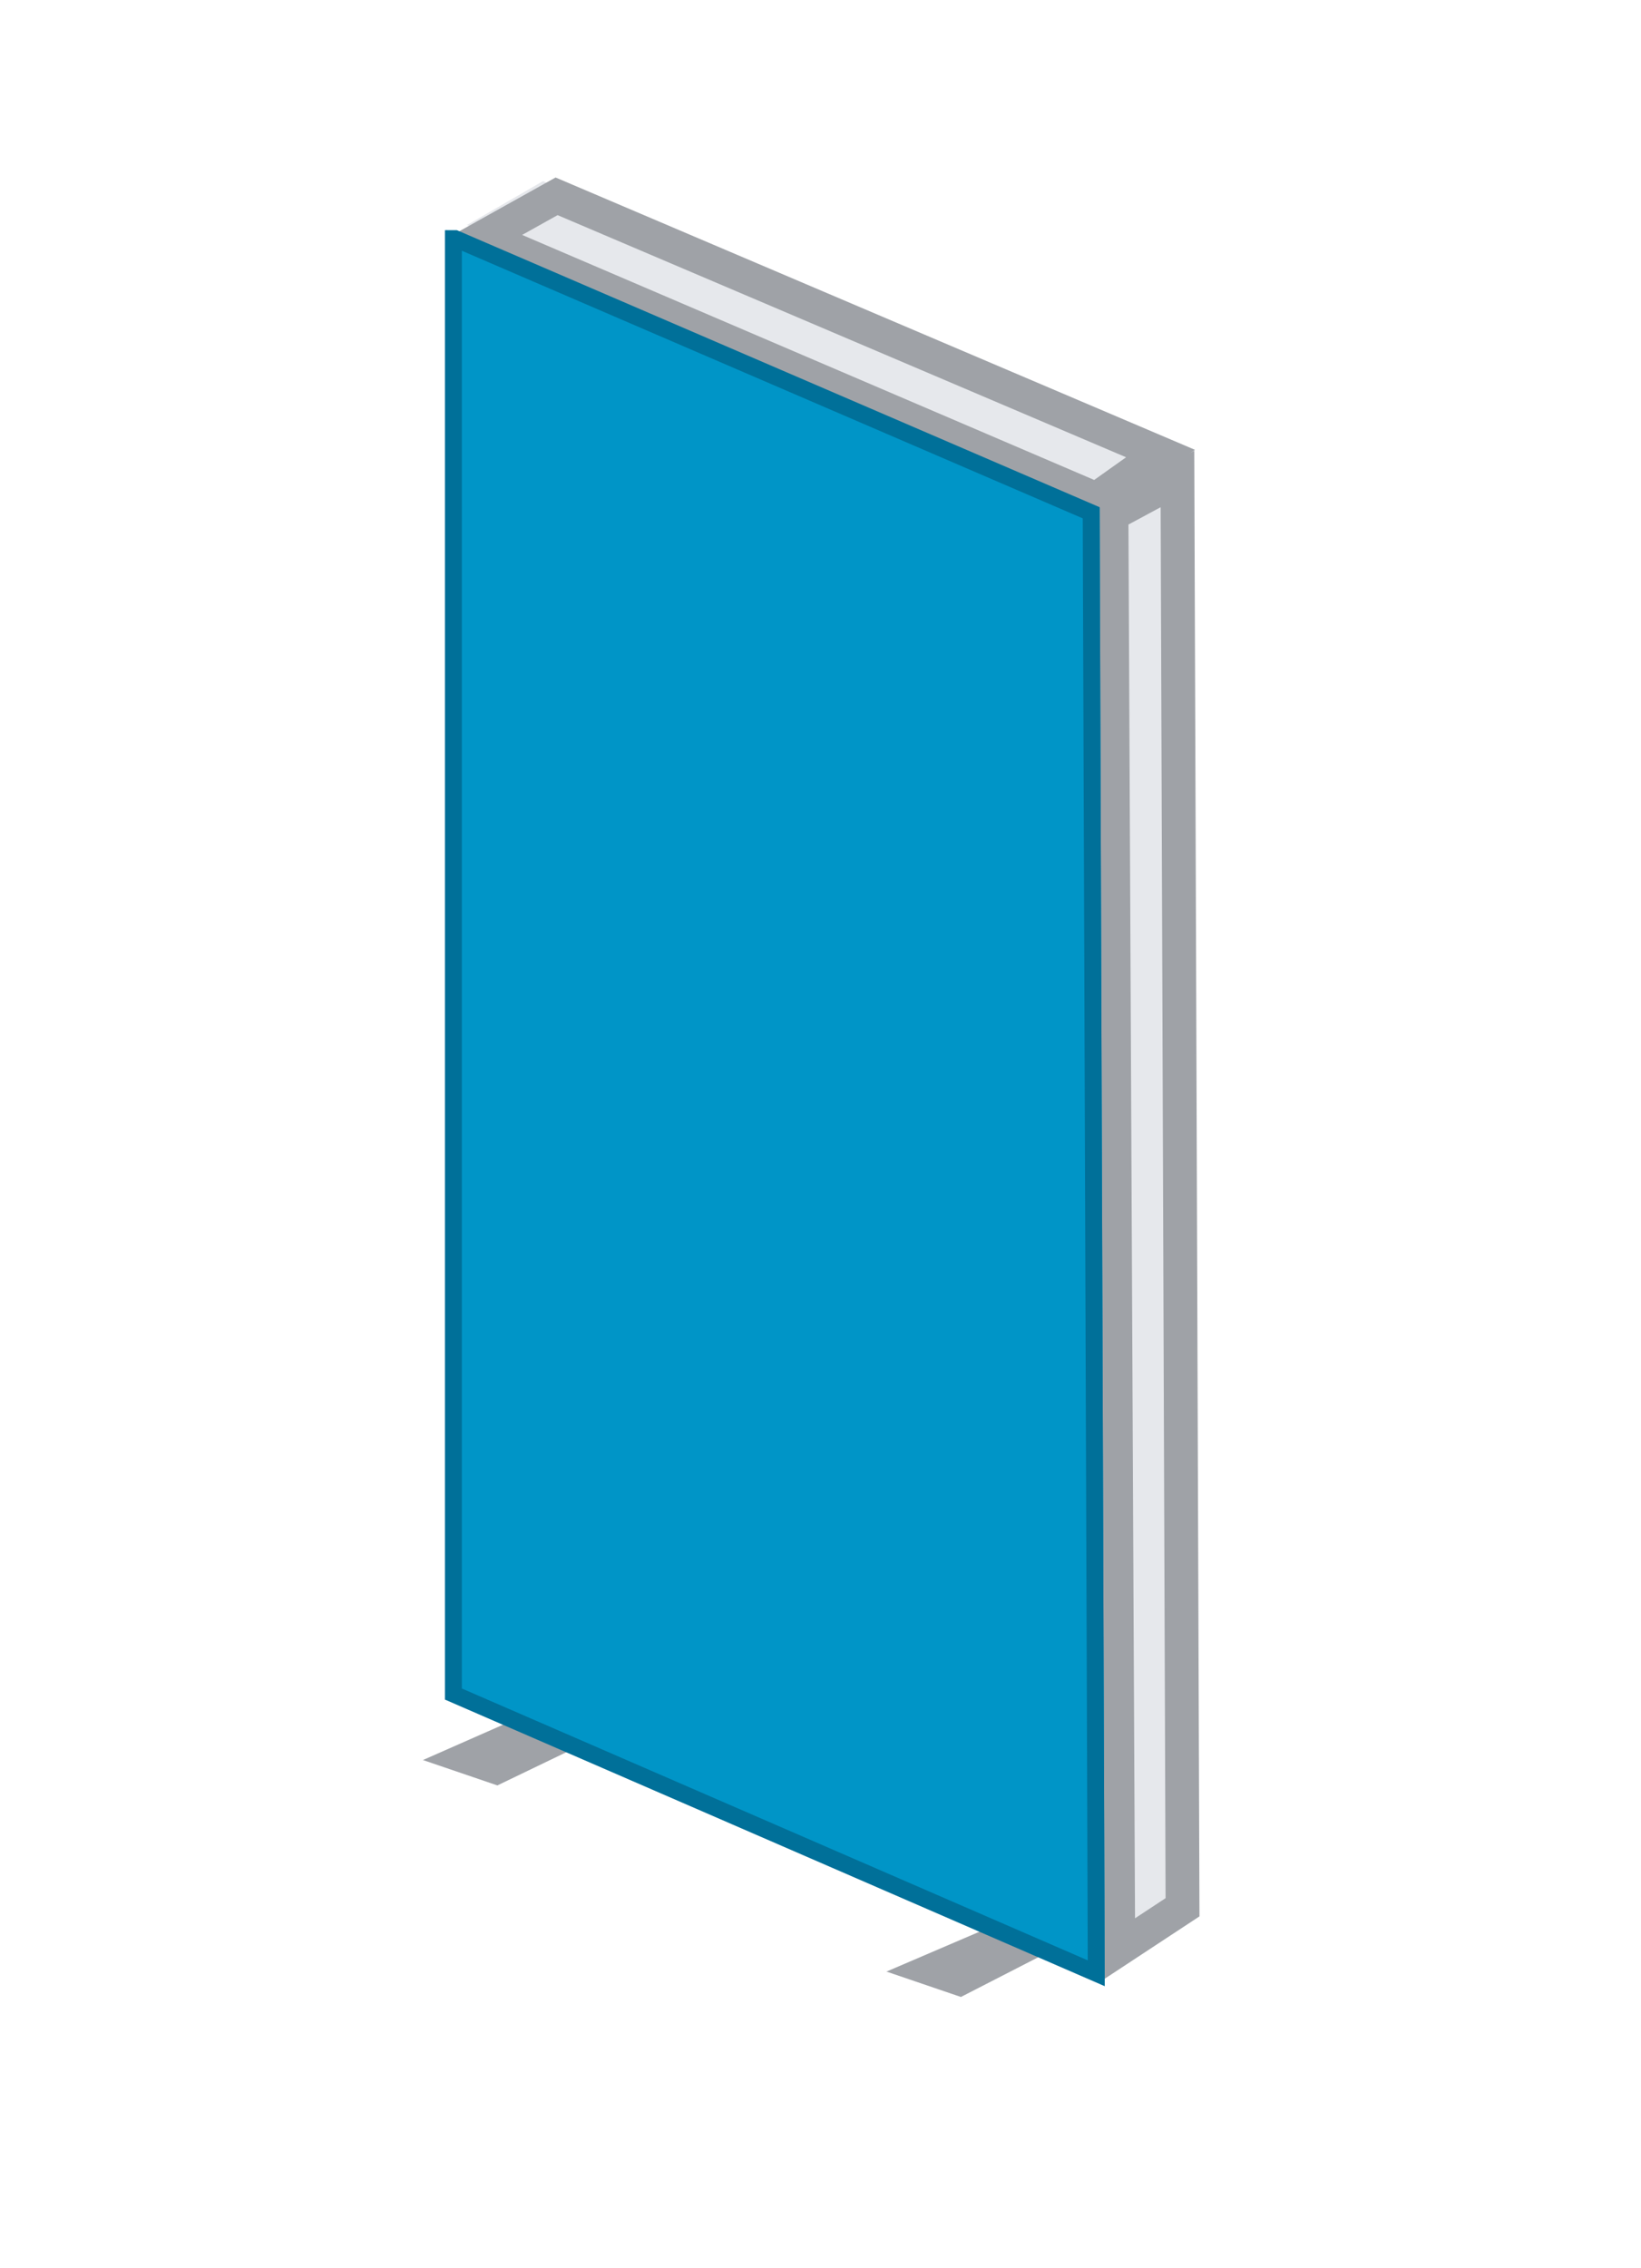
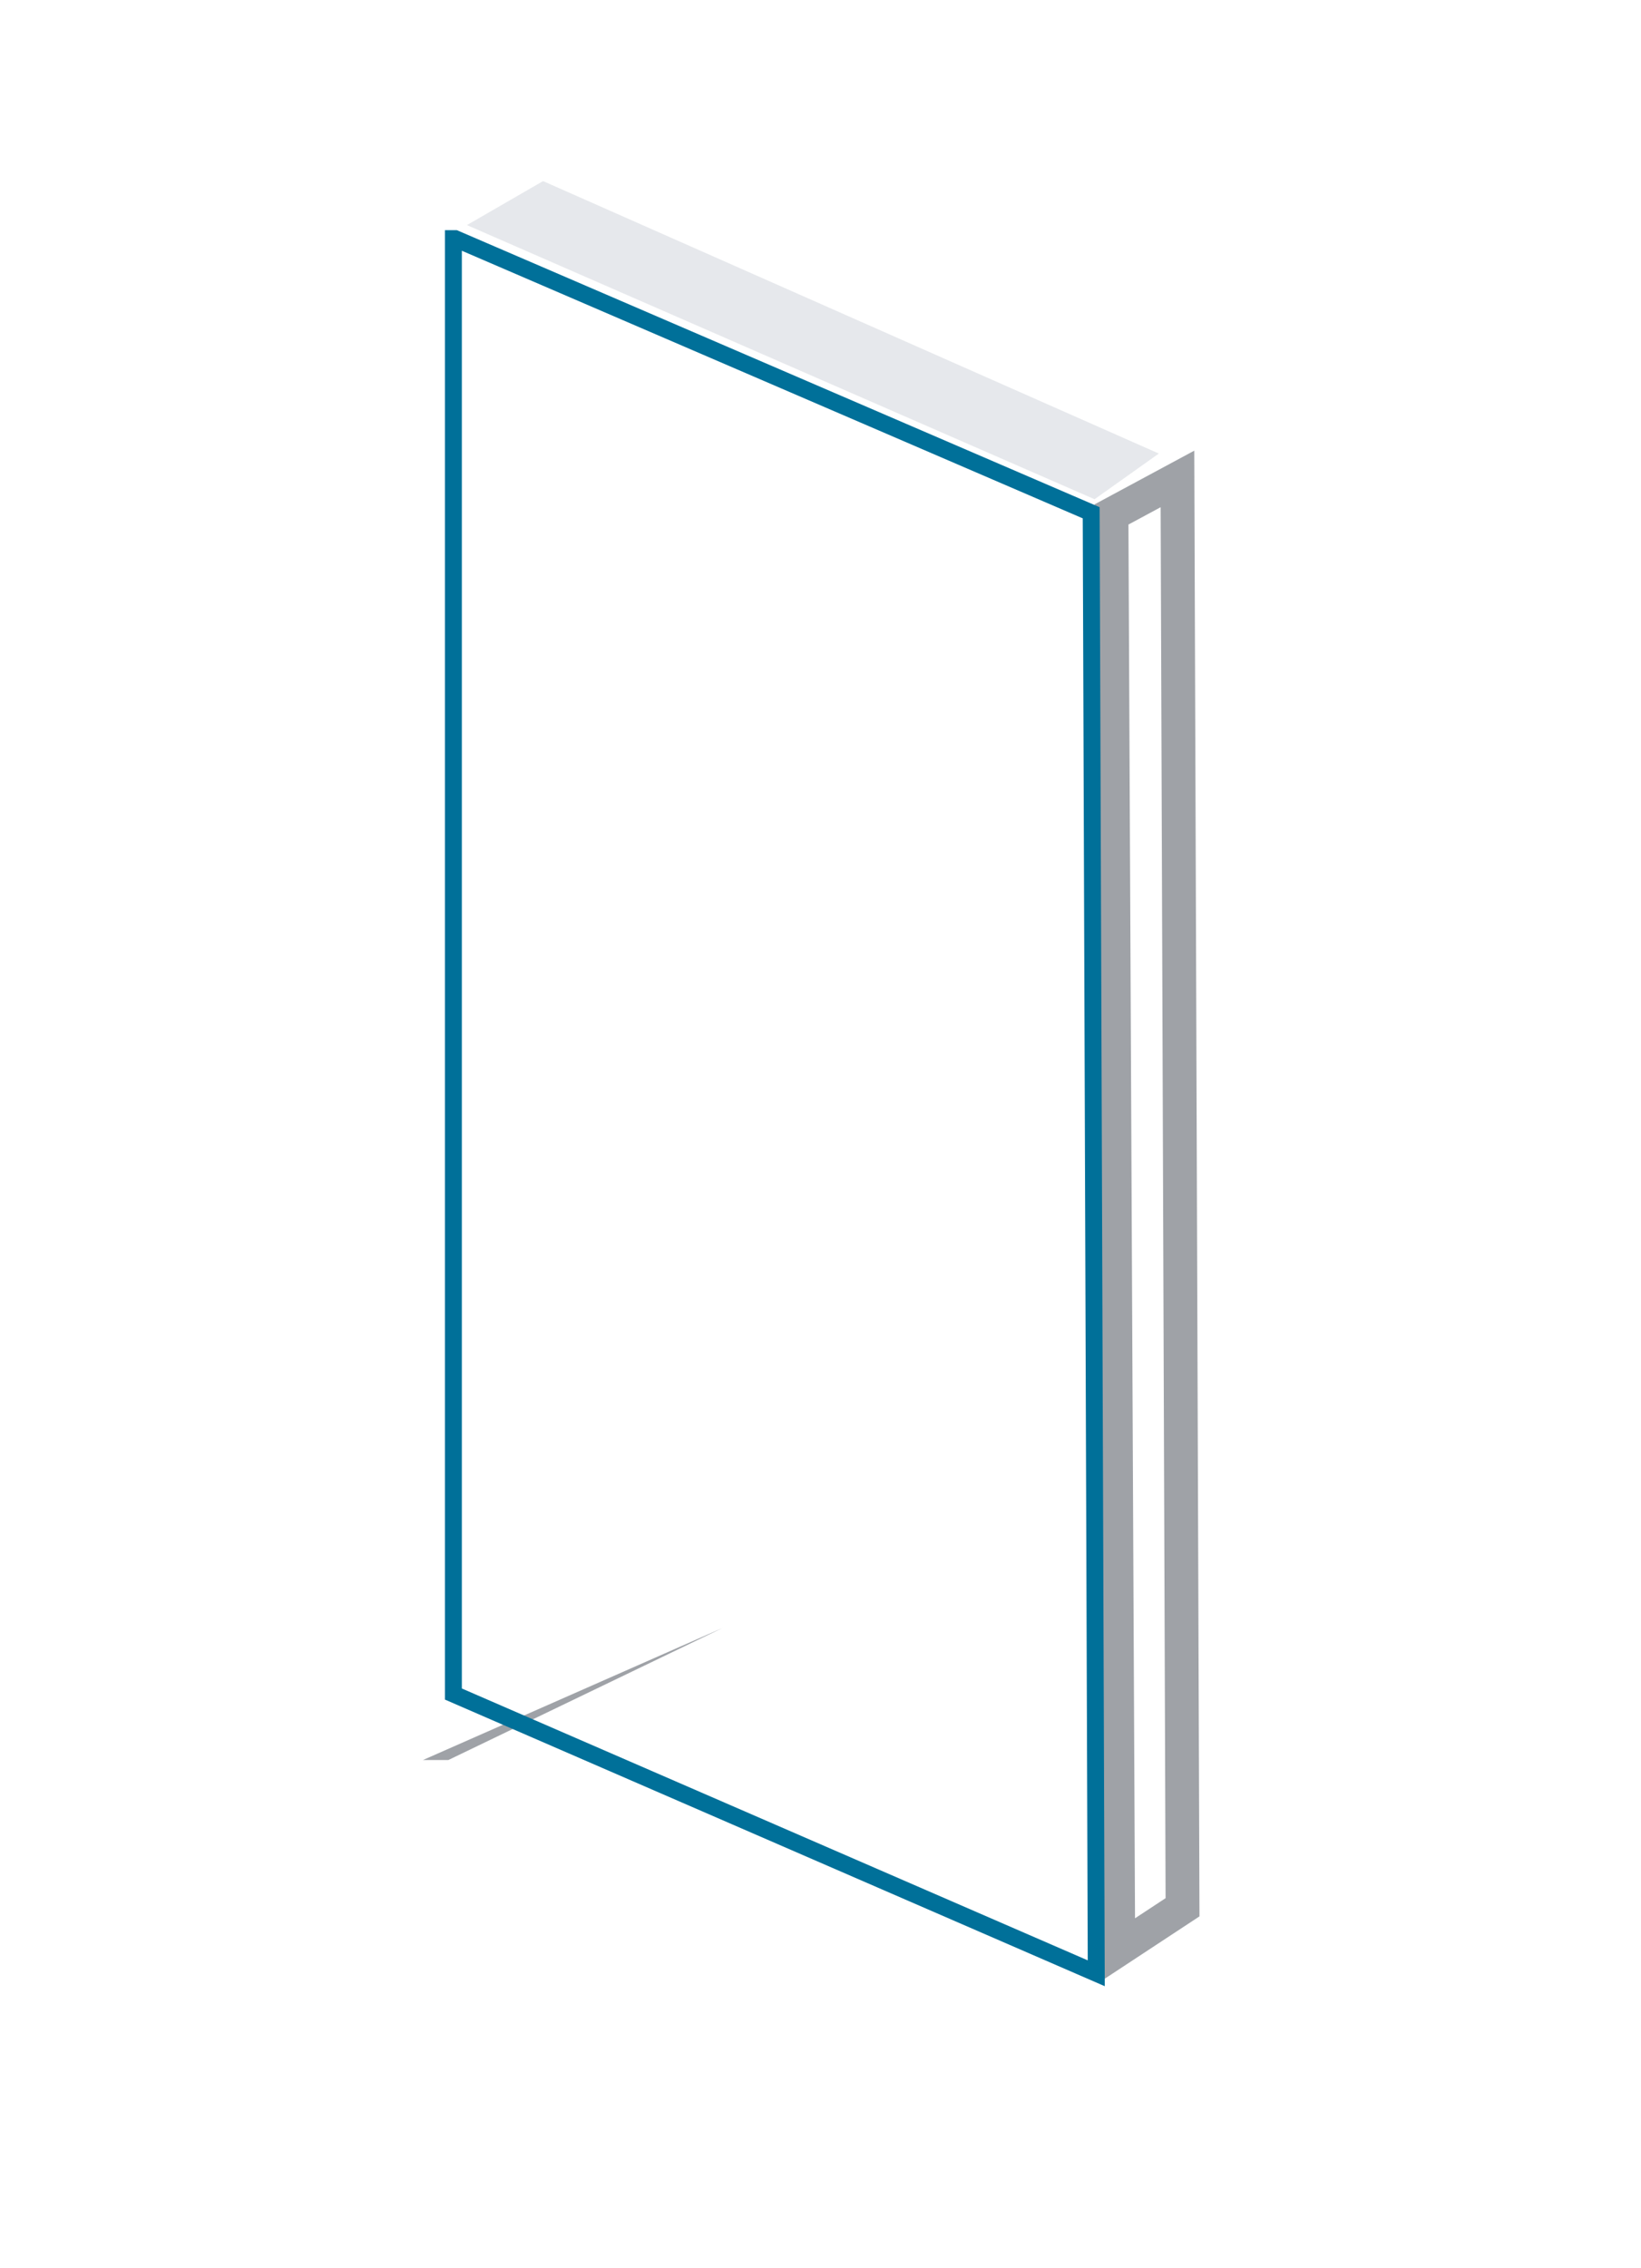
<svg xmlns="http://www.w3.org/2000/svg" version="1.1" id="Layer_1" x="0px" y="0px" width="97px" height="134px" viewBox="0 0 97 134" style="enable-background:new 0 0 97 134;" xml:space="preserve">
  <style type="text/css">
	.st0{opacity:0.502;}
	.st1{fill:#3F4650;}
	.st2{fill:#CED2D9;}
	.st3{fill:none;stroke:#3F4650;stroke-width:2;}
	.st4{fill:#0095C7;}
	.st5{fill:none;stroke:#007099;}
</style>
  <g id="Losse-textielfra">
    <g id="vrijstaand">
      <g id="_x35_0_x25_" class="st0">
-         <path id="poot-1" class="st1" d="M25,104l17.7-7.8l2.9,1.5l-16.2,7.8L25,104z" />
-         <path id="poot-1-copy" class="st1" d="M52.4,116.5l9.1-3.9l2.9,1.5l-7.6,3.9L52.4,116.5z" />
+         <path id="poot-1" class="st1" d="M25,104l17.7-7.8l-16.2,7.8L25,104z" />
      </g>
    </g>
  </g>
  <g id="Losse-textielfra_1_">
    <g id="hangend">
      <g id="_x35_0_x25__1_" class="st0">
        <g id="eromheen-zij">
-           <path id="eromheen-zij-fill" class="st2" d="M70.4,26.6L65,29.5l0.2,86.6l5.5-3.6L70.4,26.6z" />
          <path id="eromheen-zij-stroke" class="st3" d="M69.6,28.3l-3.9,2.1l0.4,84.8l3.8-2.5L69.6,28.3z" />
        </g>
        <g id="eromheen-up">
          <path id="eromheen-up-fill" class="st2" d="M32.1,10.7l-4.5,2.6l37.1,16.2l3.8-2.7L32.1,10.7z" />
-           <path id="eromheen-up-stroke" class="st3" d="M32.9,11.6L28.6,14l36.2,15.5l3.8-2.7L32.9,11.6z" />
        </g>
      </g>
      <g id="Rectangle-1-copy">
-         <path id="Rectangle-1-copy-fill" class="st4" d="M26.4,13.6L65,30l0.3,87.1l-38.9-16.7V13.6z" />
        <path id="Rectangle-1-copy-stroke" class="st5" d="M26.9,14.1l37.6,16.2l0.3,86.3l-38-16.5V14.1z" />
      </g>
    </g>
  </g>
</svg>